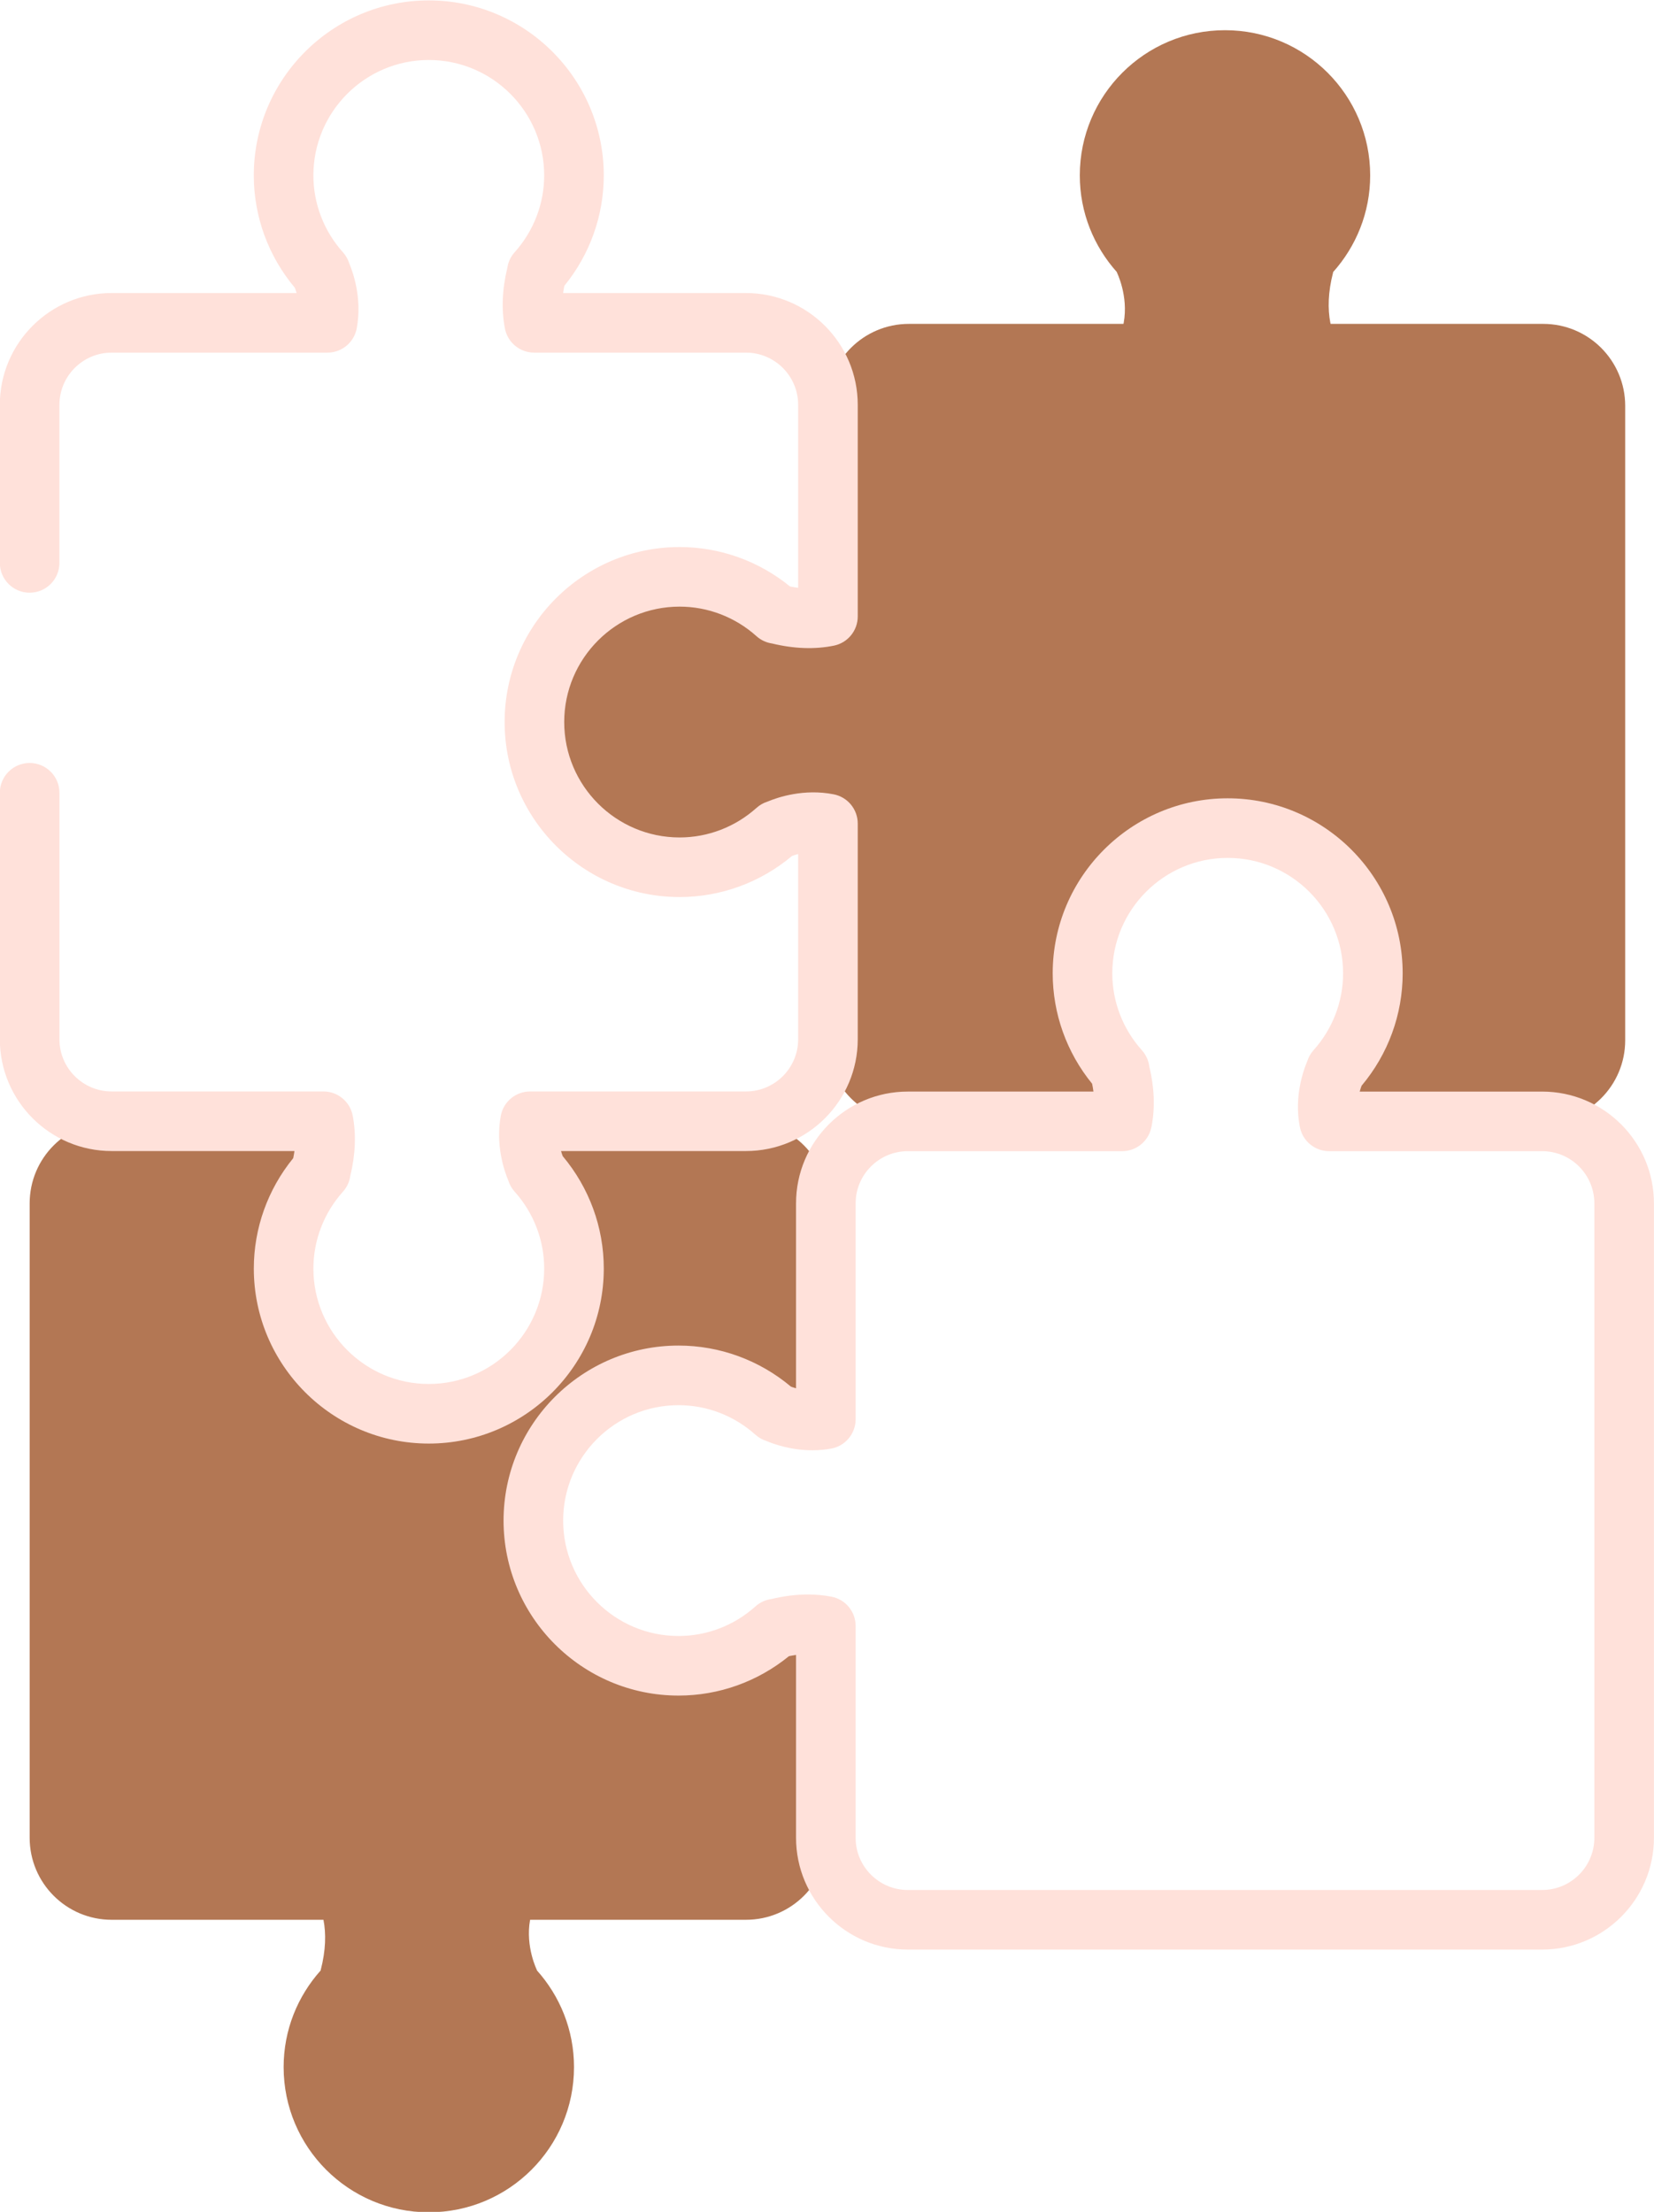
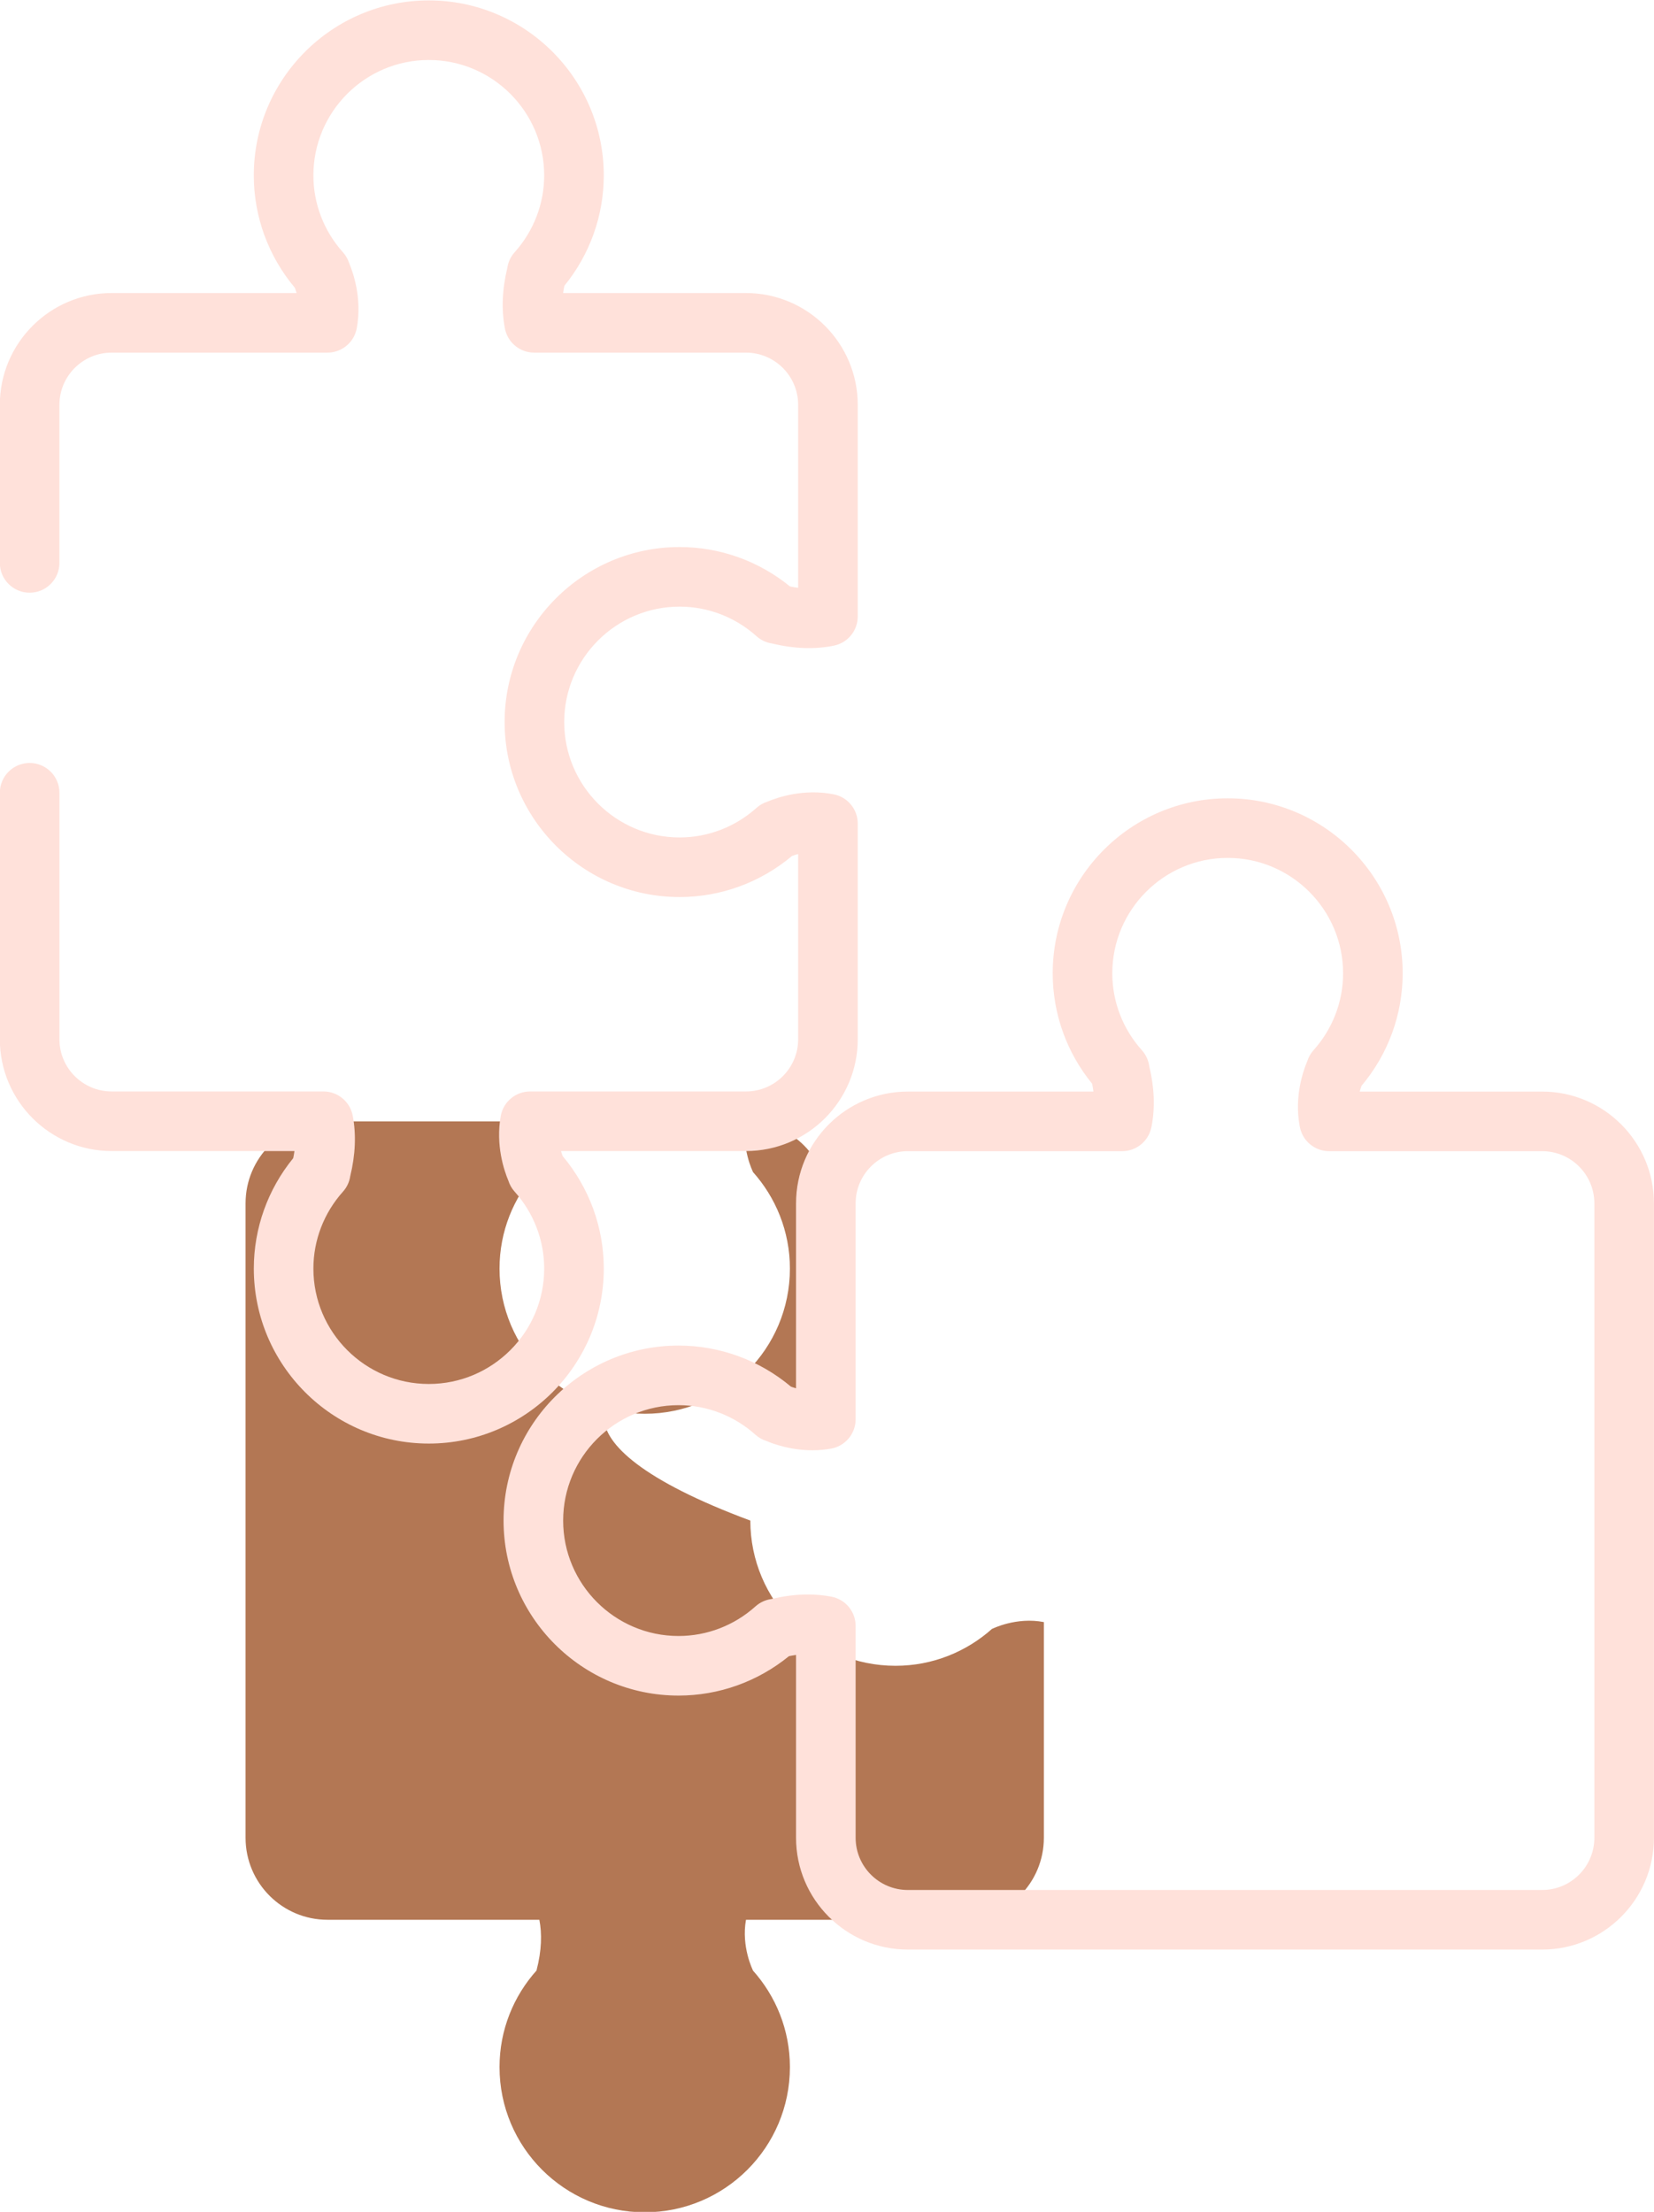
<svg xmlns="http://www.w3.org/2000/svg" fill="#000000" height="259.8" preserveAspectRatio="xMidYMid meet" version="1" viewBox="115.4 80.9 194.3 259.8" width="194.3" zoomAndPan="magnify">
  <g id="change1_1">
-     <path d="M296.685,118.943H271.71c-0.01-0.047-0.023-0.09-0.033-0.138c-0.307-1.609-0.283-3.567,0.332-5.927 h-0.023c2.71-3.02,4.373-6.999,4.373-11.375c0-9.419-7.637-17.056-17.056-17.056c-9.421,0-17.056,7.637-17.056,17.056 c0,4.376,1.661,8.354,4.371,11.375h-0.024c0,0,1.386,2.752,0.811,5.927c-0.009,0.045-0.02,0.093-0.029,0.138h-25.208 c-5.318,0-9.631,4.312-9.631,9.632v24.883c-0.001,0-0.001,0-0.001,0c-1.609,0.308-3.568,0.285-5.928-0.331v0.021 c-3.02-2.709-6.998-4.372-11.374-4.372c-9.419,0-17.056,7.637-17.056,17.057c0,9.42,7.637,17.056,17.056,17.056 c4.376,0,8.355-1.662,11.374-4.372v0.024c0,0,2.753-1.388,5.928-0.812c0,0,0,0,0.001,0.001v25.36c0,5.32,4.313,9.632,9.631,9.632 h25.335c0.636-3.228-0.786-6.051-0.786-6.051h0.025c-2.709-3.02-4.371-6.999-4.371-11.375c0-9.418,7.635-17.056,17.056-17.056 c9.419,0,17.056,7.637,17.056,17.056c0,4.376-1.662,8.355-4.372,11.375h0.022c-0.631,2.422-0.636,4.419-0.303,6.051h24.855 c5.319,0,9.632-4.312,9.632-9.632v-74.517C306.316,123.255,302.004,118.943,296.685,118.943z" fill="#b37754" />
-   </g>
+     </g>
  <g id="change1_2">
-     <path d="M195.238,242.449c4.376,0,8.355,1.662,11.374,4.372v-0.023c2.422,0.631,4.42,0.636,6.051,0.303v-24.856 c0-5.318-4.312-9.631-9.631-9.631H177.67c-0.571,3.17,0.813,5.915,0.813,5.915h-0.024c2.709,3.02,4.371,6.999,4.371,11.375 c0,9.418-7.635,17.056-17.056,17.056c-9.419,0-17.056-7.637-17.056-17.056c0-4.376,1.662-8.355,4.372-11.375h-0.022 c0.614-2.354,0.639-4.309,0.332-5.915h-24.884c-5.32,0-9.632,4.313-9.632,9.631v74.518c0,5.319,4.312,9.632,9.632,9.632h24.882 l0,0c0.309,1.609,0.286,3.568-0.33,5.929h0.022c-2.71,3.019-4.372,6.997-4.372,11.373c0,9.42,7.637,17.056,17.056,17.056 c9.421,0,17.056-7.636,17.056-17.056c0-4.376-1.662-8.354-4.371-11.373h0.024c0,0-1.388-2.753-0.812-5.929l0,0h25.361 c5.32,0,9.631-4.313,9.631-9.632v-25.334c-3.227-0.636-6.051,0.785-6.051,0.785v-0.024c-3.02,2.709-6.998,4.371-11.374,4.371 c-9.419,0-17.056-7.636-17.056-17.056C178.183,250.086,185.819,242.449,195.238,242.449z" fill="#b37754" />
+     <path d="M195.238,242.449c4.376,0,8.355,1.662,11.374,4.372v-0.023c2.422,0.631,4.42,0.636,6.051,0.303v-24.856 c0-5.318-4.312-9.631-9.631-9.631c-0.571,3.17,0.813,5.915,0.813,5.915h-0.024c2.709,3.02,4.371,6.999,4.371,11.375 c0,9.418-7.635,17.056-17.056,17.056c-9.419,0-17.056-7.637-17.056-17.056c0-4.376,1.662-8.355,4.372-11.375h-0.022 c0.614-2.354,0.639-4.309,0.332-5.915h-24.884c-5.32,0-9.632,4.313-9.632,9.631v74.518c0,5.319,4.312,9.632,9.632,9.632h24.882 l0,0c0.309,1.609,0.286,3.568-0.33,5.929h0.022c-2.71,3.019-4.372,6.997-4.372,11.373c0,9.42,7.637,17.056,17.056,17.056 c9.421,0,17.056-7.636,17.056-17.056c0-4.376-1.662-8.354-4.371-11.373h0.024c0,0-1.388-2.753-0.812-5.929l0,0h25.361 c5.32,0,9.631-4.313,9.631-9.632v-25.334c-3.227-0.636-6.051,0.785-6.051,0.785v-0.024c-3.02,2.709-6.998,4.371-11.374,4.371 c-9.419,0-17.056-7.636-17.056-17.056C178.183,250.086,185.819,242.449,195.238,242.449z" fill="#b37754" />
  </g>
  <g id="change2_1">
    <path d="M165.773,250.459c-11.334,0-20.556-9.221-20.556-20.556c0-4.732,1.637-9.299,4.629-12.968 c0.059-0.284,0.107-0.562,0.145-0.834l-21.477-0.001c-7.241,0-13.132-5.891-13.132-13.131v-28.951c0-1.933,1.567-3.5,3.5-3.5 s3.5,1.567,3.5,3.5v28.951c0,3.38,2.751,6.131,6.132,6.131h24.882c1.679,0,3.121,1.192,3.438,2.841 c0.421,2.197,0.323,4.589-0.291,7.115c-0.098,0.66-0.385,1.292-0.85,1.81c-2.242,2.499-3.477,5.708-3.477,9.037 c0,7.475,6.081,13.556,13.556,13.556s13.556-6.081,13.556-13.556c0-3.329-1.234-6.538-3.476-9.038 c-0.338-0.376-0.583-0.813-0.73-1.277c-0.501-1.191-1.519-4.176-0.896-7.612c0.302-1.665,1.751-2.875,3.444-2.875l25.361-0.001 c3.381,0,6.131-2.75,6.131-6.131v-21.756c-0.303,0.08-0.551,0.166-0.727,0.232c-3.707,3.114-8.368,4.821-13.199,4.821 c-11.334,0-20.556-9.221-20.556-20.556s9.221-20.556,20.556-20.556c4.73,0,9.297,1.637,12.966,4.628 c0.327,0.067,0.647,0.121,0.959,0.161v-21.492c0-3.381-2.75-6.132-6.131-6.132h-24.881c-1.601,0-2.988-1.084-3.387-2.617 c-0.019-0.07-0.035-0.142-0.049-0.211c-0.423-2.222-0.326-4.609,0.285-7.129c0.096-0.665,0.383-1.3,0.851-1.822 c2.243-2.5,3.478-5.709,3.478-9.037c0-7.475-6.081-13.556-13.556-13.556s-13.556,6.081-13.556,13.556 c0,3.329,1.235,6.539,3.477,9.037c0.34,0.378,0.585,0.817,0.733,1.284c0.5,1.194,1.513,4.175,0.891,7.605l0,0 c-0.043,0.236-0.11,0.471-0.198,0.69c-0.531,1.329-1.818,2.2-3.25,2.2h-25.355c-3.381,0-6.132,2.751-6.132,6.132v18.567 c0,1.933-1.567,3.5-3.5,3.5s-3.5-1.567-3.5-3.5v-18.567c0-7.241,5.891-13.132,13.132-13.132h21.727 c-0.071-0.254-0.144-0.464-0.2-0.613c-3.116-3.708-4.825-8.369-4.825-13.203c0-11.334,9.221-20.556,20.556-20.556 s20.556,9.221,20.556,20.556c0,4.729-1.637,9.296-4.628,12.965c-0.06,0.29-0.109,0.574-0.147,0.852h21.479 c7.241,0,13.131,5.891,13.131,13.132v24.855c0,1.663-1.17,3.097-2.8,3.429c-2.243,0.458-4.688,0.372-7.273-0.255 c-0.663-0.097-1.296-0.384-1.815-0.85c-2.499-2.242-5.708-3.477-9.037-3.477c-7.475,0-13.556,6.081-13.556,13.556 s6.081,13.556,13.556,13.556c3.329,0,6.538-1.235,9.037-3.477c0.379-0.34,0.818-0.586,1.285-0.733 c1.214-0.51,4.278-1.547,7.779-0.856c1.641,0.323,2.824,1.762,2.824,3.434v25.335c0,7.24-5.891,13.131-13.131,13.131h-21.724 c0.07,0.248,0.141,0.452,0.196,0.598c3.117,3.708,4.825,8.371,4.825,13.205C186.329,241.238,177.108,250.459,165.773,250.459z" fill="#ffe1da" />
  </g>
  <g id="change2_2">
    <path d="M296.562,309.894h-74.517c-7.241,0-13.132-5.891-13.132-13.132v-21.476 c-0.273,0.038-0.551,0.086-0.835,0.145c-3.667,2.992-8.234,4.629-12.967,4.629c-11.334,0-20.556-9.221-20.556-20.556 s9.221-20.556,20.556-20.556c4.833,0,9.496,1.709,13.203,4.825c0.146,0.055,0.35,0.126,0.598,0.196l0.001-21.724 c0-7.241,5.891-13.131,13.132-13.131h21.805c-0.039-0.301-0.091-0.608-0.156-0.923c-2.993-3.667-4.63-8.235-4.63-12.967 c0-11.334,9.222-20.556,20.556-20.556s20.556,9.221,20.556,20.556c0,4.834-1.709,9.497-4.826,13.204 c-0.062,0.164-0.143,0.399-0.221,0.687h21.432c7.241,0,13.132,5.891,13.132,13.131v74.517 C309.693,304.002,303.802,309.894,296.562,309.894z M210.302,268.186c0.949,0,1.881,0.086,2.771,0.257 c1.648,0.316,2.84,1.759,2.84,3.438v24.882c0,3.381,2.75,6.132,6.132,6.132h74.517c3.381,0,6.132-2.75,6.132-6.132v-74.517 c0-3.381-2.75-6.131-6.132-6.131h-25.026c-1.687,0-3.129-1.202-3.439-2.853c-0.012-0.059-0.026-0.135-0.034-0.18 c-0.621-3.416,0.428-6.418,0.923-7.582c0.146-0.45,0.386-0.874,0.715-1.24c2.242-2.498,3.476-5.708,3.476-9.036 c0-7.475-6.081-13.556-13.556-13.556c-7.475,0-13.556,6.081-13.556,13.556c0,3.33,1.234,6.538,3.476,9.036 c0.478,0.532,0.771,1.184,0.863,1.864c0.603,2.509,0.696,4.882,0.278,7.062c-0.013,0.067-0.036,0.168-0.056,0.245 c-0.376,1.57-1.781,2.684-3.403,2.684h-25.178c-3.381,0-6.132,2.75-6.132,6.131v25.361c0,1.692-1.211,3.142-2.876,3.444 c-0.718,0.13-1.463,0.196-2.213,0.196c-2.483,0-4.52-0.72-5.428-1.104c-0.453-0.146-0.88-0.387-1.249-0.718 c-2.498-2.242-5.708-3.476-9.036-3.476c-7.475,0-13.556,6.081-13.556,13.556s6.081,13.556,13.556,13.556 c3.33,0,6.539-1.234,9.036-3.476c0.532-0.478,1.184-0.771,1.864-0.863C207.491,268.366,208.933,268.186,210.302,268.186z" fill="#ffe1da" />
  </g>
</svg>